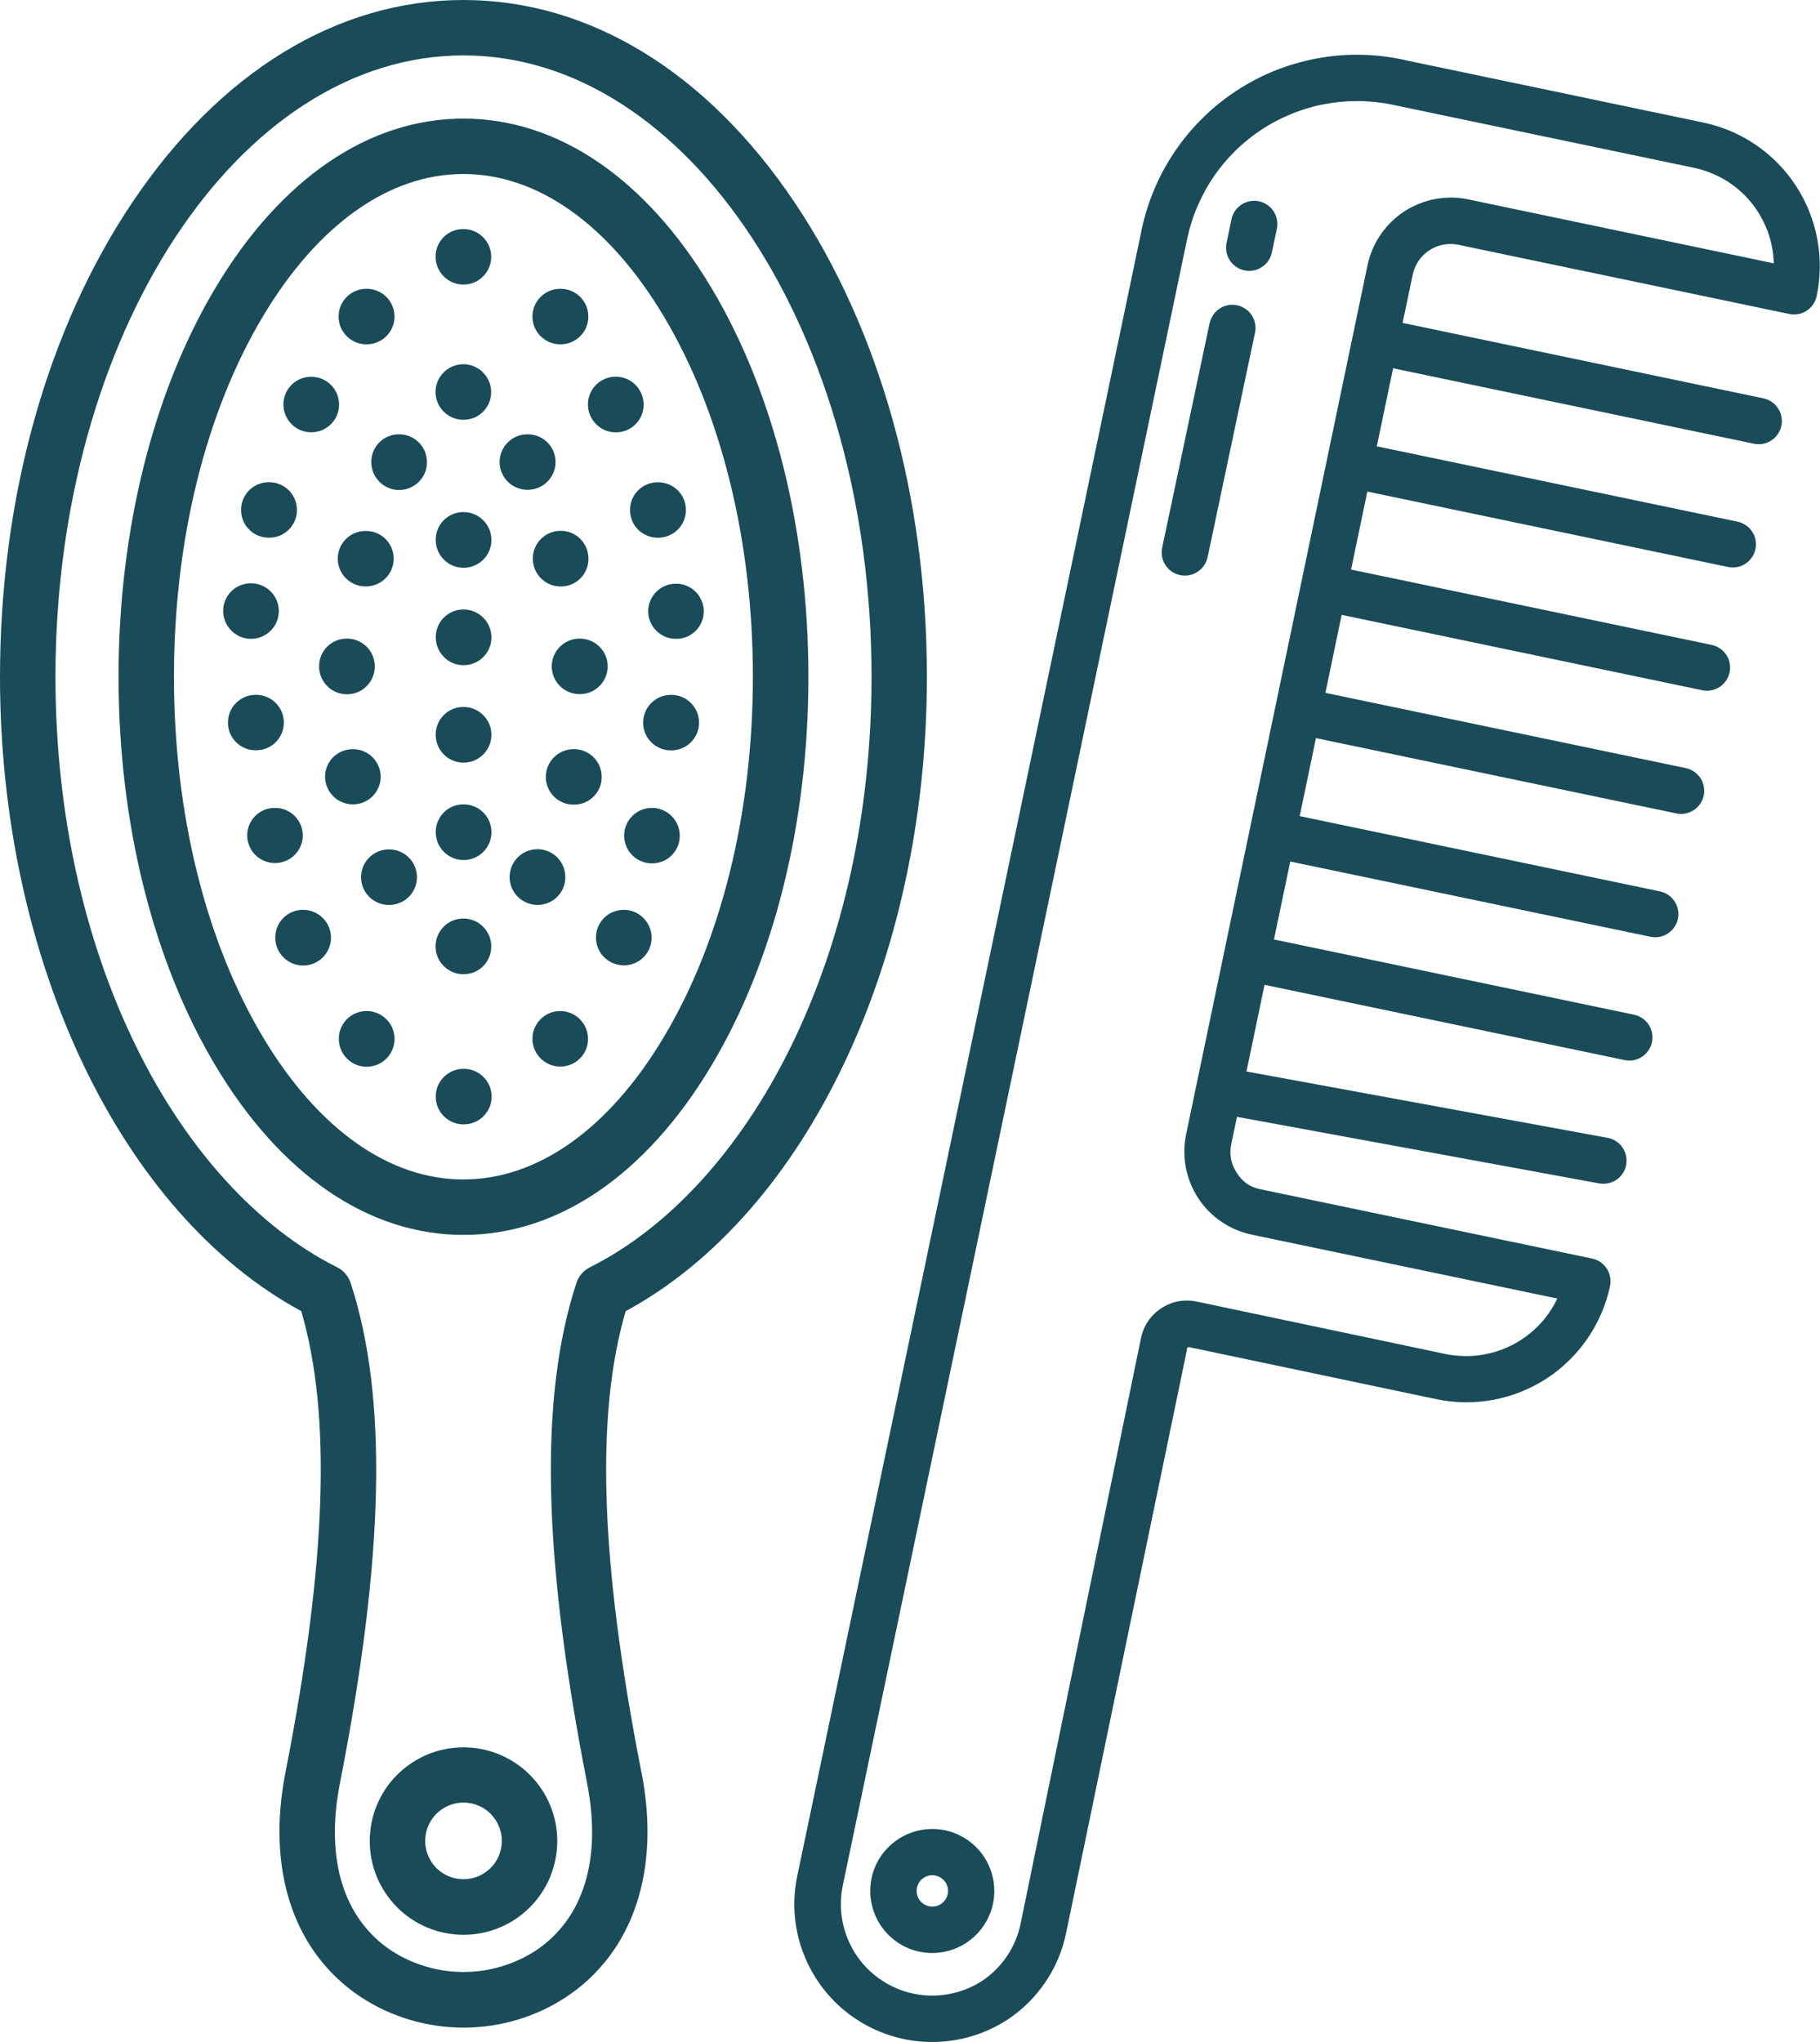
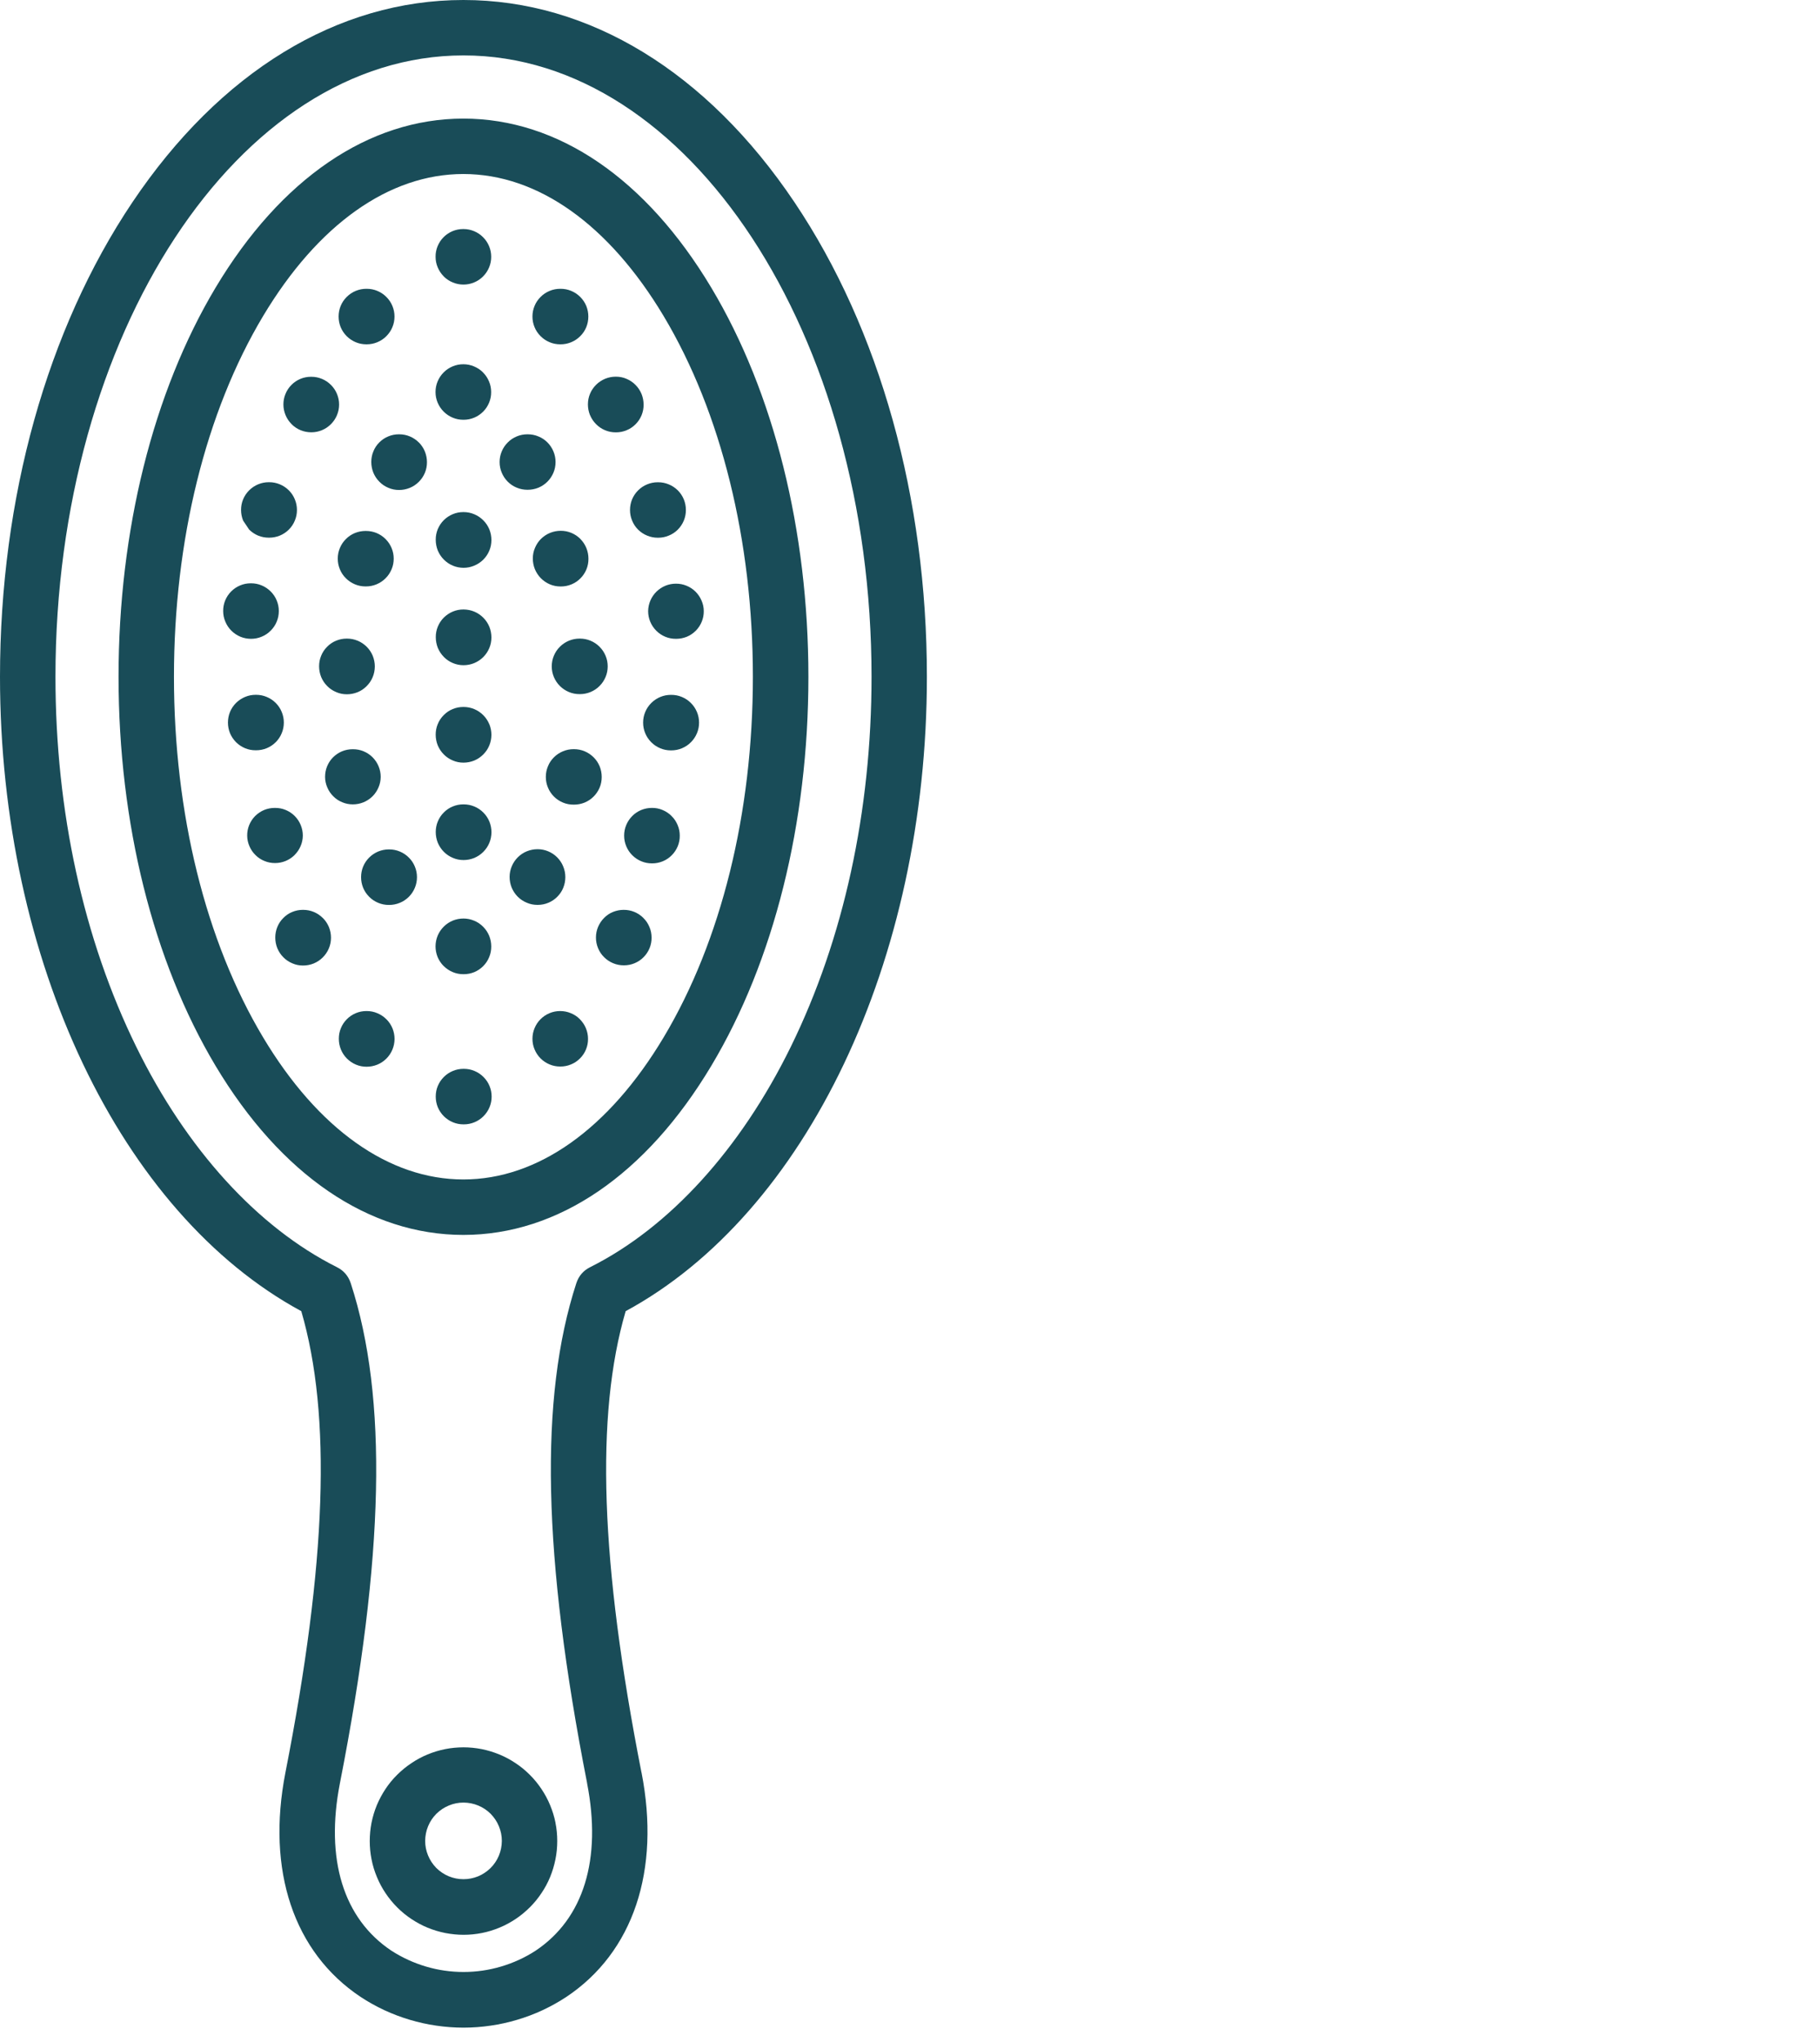
<svg xmlns="http://www.w3.org/2000/svg" id="Layer_2" data-name="Layer 2" viewBox="0 0 344.21 386.2">
  <defs>
    <style>
      .cls-1 {
        fill: #194c58;
        stroke-width: 0px;
      }
    </style>
  </defs>
  <g id="Layer_3" data-name="Layer 3">
-     <path id="comb" class="cls-1" d="M164.84,355.21c-.16.76-.25,1.52-.25,2.29-.01.77.05,1.53.2,2.29.14.75.35,1.49.64,2.21.28.72.64,1.39,1.06,2.04s.9,1.25,1.44,1.8c.54.55,1.12,1.04,1.76,1.48.63.43,1.3.81,2.01,1.11.71.31,1.44.54,2.19.69.75.16,1.52.25,2.28.25.78.01,1.54-.06,2.3-.2.75-.14,1.49-.35,2.21-.64s1.4-.64,2.04-1.06,1.24-.9,1.79-1.44c.56-.54,1.05-1.12,1.48-1.76.44-.63.81-1.3,1.11-2.01.31-.71.54-1.44.7-2.2s.24-1.52.25-2.28c0-.77-.06-1.53-.2-2.29-.15-.76-.35-1.49-.64-2.21-.29-.72-.64-1.4-1.06-2.04s-.9-1.24-1.44-1.79-1.13-1.04-1.76-1.48c-.64-.44-1.31-.8-2.01-1.11-.71-.3-1.44-.53-2.2-.7-.76-.15-1.52-.24-2.29-.25-.76,0-1.53.06-2.29.2-.76.15-1.49.36-2.21.65-.72.28-1.39.64-2.04,1.06s-1.25.9-1.8,1.44c-.55.54-1.05,1.12-1.48,1.76-.44.63-.81,1.3-1.11,2.02-.3.7-.54,1.44-.69,2.19ZM179.23,358.24c-.08.38-.23.73-.45,1.06-.23.33-.5.59-.83.81s-.69.37-1.08.43c-.38.07-.77.07-1.16-.01s-.73-.23-1.06-.45c-.32-.22-.59-.5-.81-.83s-.36-.68-.43-1.07c-.07-.39-.07-.78.01-1.16.09-.38.24-.74.46-1.07s.5-.6.83-.81.69-.35,1.08-.43c.38-.07.77-.07,1.15.02.39.08.74.23,1.07.46.32.22.59.49.81.82s.36.69.43,1.08.07.77-.01,1.16ZM228.76,61.15l-8.95,42.38c-.13.57-.14,1.14-.04,1.72s.31,1.11.63,1.6c.31.49.71.9,1.19,1.24.49.33,1.01.56,1.59.68s1.15.12,1.73.02c.57-.11,1.11-.33,1.59-.65.49-.32.9-.73,1.23-1.21.33-.49.55-1.02.67-1.6l8.95-42.37c.13-.57.14-1.14.03-1.72-.1-.57-.32-1.11-.63-1.59-.31-.49-.71-.9-1.2-1.23-.48-.33-1-.56-1.58-.68-.57-.11-1.14-.13-1.72-.02s-1.1.32-1.59.65-.9.72-1.22,1.21c-.33.49-.55,1.01-.67,1.58ZM232.92,41.43l-.94,4.48c-.13.57-.13,1.15-.03,1.72.11.58.32,1.11.63,1.6.32.49.72.9,1.2,1.23.49.33,1.01.55,1.58.67.57.13,1.14.13,1.72.02.58-.11,1.11-.32,1.59-.65.49-.32.9-.72,1.22-1.2.33-.49.55-1.01.66-1.59l.95-4.48c.11-.57.11-1.13,0-1.7s-.33-1.09-.64-1.58-.72-.88-1.19-1.21-1-.55-1.57-.67-1.13-.12-1.7-.02-1.09.31-1.58.63-.89.71-1.23,1.18c-.33.48-.55,1-.68,1.56ZM265.11,11.22c-1.33-.27-2.67-.48-4.03-.63-1.35-.14-2.7-.22-4.06-.24s-2.72.05-4.07.16c-1.35.12-2.7.32-4.03.57s-2.66.57-3.96.95c-1.3.38-2.58.82-3.85,1.33-1.26.51-2.49,1.08-3.7,1.71-1.21.63-2.38,1.31-3.52,2.06-1.14.74-2.23,1.54-3.3,2.39-1.06.85-2.07,1.75-3.04,2.71-.98.95-1.89,1.94-2.77,2.99-.88,1.04-1.7,2.12-2.46,3.24-.77,1.12-1.48,2.28-2.14,3.46-.65,1.2-1.25,2.42-1.78,3.66s-1.01,2.52-1.42,3.82c-.41,1.29-.76,2.6-1.04,3.94l-65.17,311.52c-.52,2.52-.67,5.05-.44,7.61.23,2.56.82,5.03,1.79,7.41.96,2.39,2.24,4.57,3.85,6.58,1.6,2,3.47,3.73,5.59,5.18,2.12,1.45,4.4,2.57,6.85,3.34,2.45.78,4.95,1.19,7.53,1.22,2.57.03,5.09-.3,7.56-1.01,2.47-.71,4.78-1.76,6.94-3.15h.02c2.89-1.91,5.3-4.29,7.24-7.14,1.94-2.86,3.25-5.98,3.94-9.36l22.88-110.45s-.33.07.28-.33h0s.07.02.11.03l46.76,9.84c1.78.37,3.57.57,5.4.59,1.82.01,3.62-.15,5.41-.48,1.78-.34,3.52-.84,5.2-1.52,1.69-.68,3.3-1.51,4.82-2.5,1.53-.99,2.93-2.13,4.23-3.4,1.31-1.27,2.47-2.65,3.5-4.15,1.03-1.5,1.9-3.09,2.62-4.75.72-1.67,1.27-3.39,1.65-5.17.11-.57.13-1.14.02-1.72-.11-.57-.32-1.11-.64-1.6s-.72-.9-1.2-1.23c-.49-.33-1.01-.55-1.58-.67l-62.6-13.08c-1.99-.37-3.53-1.41-4.6-3.14-1.1-1.67-1.44-3.49-1.03-5.45v-.04s1.08-5.09,1.08-5.09l68.5,12.59c.57.1,1.14.09,1.71-.03.57-.12,1.09-.34,1.57-.67s.88-.74,1.2-1.23c.31-.48.53-1.02.63-1.59.1-.57.09-1.14-.03-1.71-.12-.57-.35-1.09-.68-1.57s-.74-.88-1.22-1.19c-.49-.32-1.02-.53-1.59-.63l-68.3-12.55,3.42-16.39,68.08,14.23c.57.11,1.14.13,1.72.02.57-.11,1.09-.32,1.58-.64s.9-.72,1.22-1.2c.33-.48.55-1.01.67-1.57s.12-1.14.02-1.71c-.11-.57-.32-1.1-.64-1.59s-.72-.89-1.2-1.22-1.01-.55-1.57-.67l-68.1-14.23,3.08-14.74,68.12,14.23c.57.11,1.14.13,1.72.02.57-.11,1.09-.32,1.58-.64s.9-.72,1.22-1.2c.33-.48.56-1,.67-1.57.13-.57.13-1.14.02-1.71-.11-.57-.32-1.1-.64-1.59s-.71-.89-1.2-1.22c-.48-.33-1.01-.55-1.57-.67l-68.13-14.24,3.07-14.75,68.15,14.24c.57.13,1.14.13,1.71.02.57-.11,1.1-.32,1.59-.64s.89-.71,1.22-1.2c.33-.48.55-1,.67-1.57s.12-1.13.01-1.7c-.1-.57-.31-1.1-.63-1.59-.32-.48-.72-.89-1.2-1.22-.48-.32-1-.55-1.58-.67l-68.15-14.23,3.07-14.75,68.18,14.25c.58.12,1.14.13,1.71.02.58-.11,1.11-.32,1.59-.63s.9-.72,1.22-1.2c.33-.48.55-1.01.67-1.57s.13-1.14.02-1.72c-.1-.57-.31-1.1-.64-1.58-.32-.49-.72-.9-1.2-1.22-.48-.33-1.01-.55-1.58-.67l-68.19-14.25,3.08-14.75,68.21,14.26c.58.12,1.14.13,1.72.02.57-.11,1.09-.32,1.58-.64s.9-.72,1.22-1.2c.33-.48.56-1,.67-1.57.12-.56.12-1.14.02-1.71-.11-.57-.32-1.1-.64-1.58s-.72-.9-1.2-1.22-1-.55-1.57-.67l-68.22-14.25,3.08-14.76,68.24,14.27c.56.12,1.14.12,1.71.02.57-.11,1.1-.32,1.59-.64s.89-.72,1.22-1.2c.33-.48.55-1.01.67-1.57.13-.57.13-1.14.02-1.71s-.31-1.1-.64-1.58c-.32-.49-.71-.89-1.19-1.23-.48-.32-1-.55-1.57-.67l-68.25-14.27,1.91-9.12c.2-.95.57-1.81,1.11-2.62.55-.8,1.22-1.46,2.03-1.99s1.69-.89,2.64-1.07,1.9-.17,2.84.02l62.59,13.09c.57.13,1.14.13,1.71.02.57-.1,1.1-.31,1.59-.63s.9-.72,1.22-1.2.55-1.01.67-1.57c.38-1.78.57-3.59.59-5.4.02-1.82-.14-3.63-.48-5.42-.34-1.8-.84-3.53-1.52-5.22-.68-1.69-1.52-3.29-2.51-4.82s-2.13-2.93-3.4-4.24c-1.28-1.3-2.66-2.46-4.17-3.49s-3.09-1.9-4.77-2.61c-1.68-.71-3.41-1.26-5.19-1.63l-57.07-11.94ZM335.45,49.8l-57.81-12.1c-1.03-.21-2.07-.33-3.12-.33s-2.1.09-3.13.28-2.04.5-3.02.89-1.91.88-2.79,1.45-1.7,1.24-2.45,1.97-1.42,1.54-2.02,2.41c-.6.87-1.1,1.79-1.52,2.76-.41.96-.73,1.97-.95,3l-34.3,164.34v.03c-.22,1.03-.34,2.07-.35,3.13-.01,1.05.08,2.09.27,3.13.2,1.03.49,2.04.88,3.02.39.98.88,1.91,1.45,2.79.57.88,1.23,1.7,1.97,2.46.73.75,1.54,1.42,2.41,2.02.87.6,1.79,1.1,2.76,1.51.97.42,1.97.73,3.01.95l57.78,12.08c-.45.96-.98,1.88-1.59,2.74-.6.87-1.27,1.68-2.02,2.44s-1.55,1.45-2.41,2.07-1.76,1.17-2.71,1.64c-.96.47-1.94.87-2.95,1.17-1.02.31-2.05.53-3.11.67-1.04.14-2.1.18-3.16.14-1.06-.04-2.11-.16-3.15-.37l-46.88-9.88c-2.47-.55-4.76-.15-6.9,1.21h-.01c-2.1,1.42-3.4,3.37-3.88,5.85l-22.7,110.42c-.45,2.25-1.3,4.33-2.58,6.23-1.28,1.91-2.87,3.49-4.78,4.76h-.01c-1.44.93-2.96,1.61-4.61,2.08-1.64.47-3.3.69-5,.67s-3.36-.3-4.98-.81c-1.62-.52-3.13-1.26-4.54-2.22s-2.64-2.1-3.71-3.43c-1.06-1.32-1.91-2.77-2.55-4.36-.63-1.57-1.03-3.21-1.19-4.9-.15-1.69-.05-3.38.28-5.04L224.53,45.15c.23-1.05.5-2.09.82-3.1.32-1.03.69-2.03,1.12-3.02s.89-1.95,1.4-2.89c.51-.94,1.08-1.86,1.68-2.74s1.26-1.74,1.94-2.56c.69-.82,1.42-1.61,2.18-2.36s1.57-1.46,2.41-2.13c.83-.68,1.7-1.3,2.6-1.89s1.82-1.13,2.78-1.62c.95-.5,1.92-.94,2.92-1.35s2-.75,3.04-1.05c1.03-.31,2.07-.56,3.13-.75s2.12-.35,3.18-.44c1.07-.1,2.14-.14,3.22-.13,1.07,0,2.14.07,3.2.18,1.07.12,2.12.28,3.17.5l57.07,11.94c1.03.22,2.05.52,3.03.91.99.38,1.94.85,2.85,1.39.91.54,1.76,1.17,2.57,1.85.81.69,1.55,1.44,2.23,2.26.68.81,1.28,1.68,1.81,2.59.54.91.99,1.87,1.37,2.86s.67,2.01.87,3.05c.21,1.04.32,2.09.35,3.15Z" />
-     <path id="brush" class="cls-1" d="M120.68,92.75c.49-.49,1.06-.88,1.71-1.14.64-.27,1.31-.4,2.01-.4h.08c.69,0,1.36.13,2,.4.64.26,1.21.64,1.71,1.13.49.49.87,1.06,1.14,1.71.26.64.39,1.31.39,2.01s-.13,1.36-.39,2c-.27.64-.64,1.21-1.14,1.71-.49.49-1.06.87-1.71,1.13-.64.27-1.31.4-2,.4h-.08c-.7,0-1.36-.13-2.01-.4-.64-.26-1.21-.64-1.71-1.13-.49-.49-.87-1.06-1.13-1.71-.27-.64-.4-1.31-.4-2s.13-1.36.39-2.01c.27-.64.65-1.21,1.14-1.7ZM102.24,63.58c.49.49,1.05.87,1.7,1.14.64.27,1.31.4,2.01.4h.08c.69,0,1.36-.13,2.01-.4.64-.27,1.2-.64,1.7-1.14s.87-1.05,1.14-1.7c.26-.64.39-1.31.39-2.01s-.13-1.36-.39-2.01c-.27-.64-.64-1.2-1.14-1.7s-1.06-.87-1.7-1.14c-.64-.27-1.31-.4-2.01-.4h-.08c-.69,0-1.36.13-2.01.4-.64.27-1.21.64-1.7,1.14-.49.49-.88,1.05-1.14,1.7-.27.64-.4,1.31-.4,2.01s.13,1.36.4,2.01c.26.64.64,1.2,1.14,1.7ZM111.59,78.51c.27.64.64,1.21,1.14,1.71.49.49,1.05.88,1.7,1.15s1.31.4,2.02.4h.06c.69,0,1.36-.13,2-.4.64-.26,1.2-.64,1.7-1.14.49-.49.86-1.05,1.13-1.7.26-.64.39-1.31.38-2,0-.7-.13-1.37-.39-2.02-.27-.64-.64-1.21-1.14-1.71-.49-.5-1.05-.88-1.7-1.15-.64-.28-1.31-.41-2.02-.41s-1.36.13-2.01.39c-.64.27-1.22.64-1.72,1.14s-.88,1.05-1.15,1.7c-.27.64-.4,1.31-.4,2.02,0,.69.13,1.36.39,2.02ZM96.03,91.1c.49.49,1.05.87,1.7,1.13.64.27,1.31.4,2,.4h.08c.7,0,1.37-.13,2.01-.39.64-.27,1.21-.64,1.71-1.14.49-.49.87-1.06,1.14-1.7.27-.64.4-1.31.4-2.01s-.13-1.36-.4-2.01c-.27-.64-.64-1.21-1.14-1.71-.49-.49-1.06-.87-1.71-1.13-.64-.27-1.31-.4-2.01-.4h-.08c-.69,0-1.36.13-2,.4-.64.27-1.21.64-1.7,1.14-.49.49-.87,1.05-1.14,1.7-.27.64-.4,1.31-.4,2.01s.13,1.36.4,2c.27.64.64,1.21,1.14,1.71ZM125.85,110.78c-.64.26-1.2.64-1.7,1.12-.49.49-.88,1.05-1.15,1.69-.27.64-.41,1.3-.42,1.99,0,.69.13,1.36.4,2.01.27.64.64,1.2,1.14,1.7.49.49,1.05.87,1.7,1.14.64.27,1.31.39,2.01.39h.06c.69,0,1.36-.13,2.01-.39.64-.27,1.2-.65,1.69-1.14.49-.49.86-1.06,1.13-1.71.26-.64.39-1.31.38-2,0-.69-.14-1.36-.42-1.99-.27-.64-.65-1.2-1.14-1.69-.49-.49-1.06-.86-1.7-1.12-.64-.27-1.31-.39-2-.39s-1.36.13-2,.39ZM91.4,98.41c-.49-.5-1.05-.88-1.7-1.15-.64-.27-1.31-.41-2.02-.41h-.06c-.69,0-1.36.13-2,.4-.64.27-1.2.64-1.7,1.14-.49.49-.86,1.06-1.13,1.7-.26.64-.39,1.31-.38,2.01,0,.69.13,1.36.39,2.02.27.64.64,1.21,1.14,1.71.49.49,1.05.88,1.7,1.15.64.27,1.31.4,2.02.41.69,0,1.36-.13,2.01-.4.64-.26,1.22-.64,1.72-1.13.49-.49.88-1.06,1.15-1.71.27-.64.4-1.31.4-2.01,0-.7-.13-1.37-.39-2.02-.27-.64-.64-1.21-1.14-1.71ZM83.94,124.25c.49.49,1.05.88,1.7,1.15.64.27,1.31.41,2.02.41s1.36-.13,2.01-.39c.64-.27,1.22-.64,1.72-1.14.49-.49.88-1.06,1.15-1.71.27-.64.4-1.31.4-2.01,0-.69-.13-1.37-.39-2.02-.27-.64-.64-1.21-1.14-1.71-.49-.49-1.05-.88-1.7-1.15-.64-.27-1.31-.4-2.02-.41h-.06c-.69,0-1.36.13-2,.4-.64.27-1.2.65-1.7,1.14-.49.49-.86,1.06-1.13,1.71-.26.64-.39,1.31-.38,2,0,.69.13,1.37.39,2.02.27.64.64,1.21,1.14,1.71ZM89.7,152.53c-.64-.27-1.31-.4-2.01-.4h-.07c-.69,0-1.36.13-2,.4-.64.26-1.2.64-1.69,1.14-.49.49-.87,1.05-1.13,1.7-.27.64-.39,1.31-.39,2s.13,1.37.39,2.02c.27.64.64,1.21,1.14,1.71.49.5,1.06.88,1.71,1.15.64.28,1.31.41,2.01.41s1.37-.13,2.02-.39c.64-.27,1.21-.64,1.71-1.14.49-.49.88-1.05,1.15-1.7.27-.64.4-1.31.41-2.02,0-.69-.13-1.36-.39-2.02-.27-.64-.64-1.21-1.14-1.71s-1.06-.88-1.71-1.15ZM92.54,136.97c-.27-.64-.64-1.21-1.14-1.71-.49-.49-1.06-.88-1.71-1.15s-1.31-.4-2.01-.4h-.07c-.69,0-1.36.13-2,.4-.64.26-1.2.64-1.69,1.14-.49.49-.87,1.05-1.13,1.7-.27.64-.39,1.31-.39,2s.13,1.37.39,2.02c.27.64.64,1.21,1.14,1.71.49.5,1.06.88,1.71,1.15.64.28,1.31.41,2.01.41s1.37-.13,2.02-.39c.64-.27,1.21-.64,1.71-1.14s.88-1.05,1.15-1.7c.27-.64.4-1.31.41-2.02,0-.69-.13-1.36-.39-2.02ZM109.6,120.78c-.69,0-1.36.13-2.01.4-.64.27-1.2.64-1.7,1.14s-.87,1.05-1.14,1.7c-.27.64-.4,1.31-.4,2.01s.13,1.36.4,2.01c.27.64.64,1.2,1.14,1.7.49.49,1.06.87,1.7,1.14.64.27,1.31.4,2.01.4h.08c.69,0,1.36-.13,2.01-.4.64-.27,1.21-.64,1.7-1.14.49-.49.87-1.05,1.14-1.7.27-.64.4-1.31.4-2.01s-.13-1.36-.4-2.01c-.27-.64-.64-1.2-1.14-1.7-.49-.49-1.05-.87-1.7-1.14-.64-.27-1.31-.4-2.01-.4h-.08ZM91.34,70.42c-.49-.49-1.06-.86-1.71-1.13-.64-.27-1.31-.4-2.01-.4s-1.36.13-2.01.4c-.64.27-1.21.64-1.7,1.14-.49.49-.87,1.05-1.14,1.7-.27.64-.4,1.31-.4,2.01s.13,1.36.4,2.01c.27.64.64,1.2,1.14,1.7.49.49,1.05.87,1.7,1.14.64.27,1.31.4,2.01.4h.06c.69,0,1.36-.13,2.01-.4.64-.27,1.2-.65,1.69-1.14.49-.49.86-1.06,1.13-1.71.26-.64.39-1.31.38-2,0-.69-.13-1.36-.41-2.01-.27-.64-.64-1.21-1.15-1.71ZM109.78,101.94c-.49-.49-1.06-.88-1.71-1.15-.64-.27-1.31-.4-2.01-.4-.7,0-1.37.13-2.02.39-.64.26-1.21.64-1.72,1.13-.49.49-.87,1.06-1.14,1.71-.28.64-.41,1.31-.41,2.01s.13,1.37.39,2.02c.27.64.64,1.21,1.14,1.72.49.49,1.05.87,1.7,1.15.64.27,1.31.4,2.02.4h.06c.69,0,1.36-.13,2.01-.4.64-.27,1.2-.64,1.69-1.14.49-.49.86-1.05,1.13-1.7.26-.64.39-1.31.38-2.01,0-.69-.13-1.36-.39-2.01-.26-.64-.64-1.22-1.13-1.72ZM101.71,171.14c.69,0,1.36-.13,2-.4.64-.27,1.2-.64,1.69-1.14.49-.49.87-1.05,1.13-1.7.26-.64.39-1.31.39-2.01s-.13-1.36-.4-2.01c-.26-.65-.64-1.22-1.13-1.72-.49-.49-1.06-.88-1.71-1.15s-1.31-.4-2.01-.4c-.7,0-1.37.13-2.02.39-.64.26-1.21.64-1.71,1.13-.49.49-.88,1.06-1.15,1.71-.27.64-.41,1.31-.41,2.01s.13,1.37.39,2.02c.27.64.64,1.21,1.14,1.72.49.49,1.06.87,1.71,1.14.64.28,1.31.41,2.01.41h.07ZM109.66,192.75c-.49-.49-1.06-.87-1.71-1.13-.64-.27-1.31-.4-2.01-.4s-1.36.13-2.01.4c-.64.27-1.2.64-1.7,1.14-.49.49-.86,1.05-1.13,1.7-.27.64-.4,1.31-.4,2.01s.13,1.36.4,2c.27.64.64,1.21,1.13,1.7.49.49,1.06.87,1.7,1.14.64.27,1.31.4,2.01.4h.06c.69,0,1.36-.13,2-.4.64-.26,1.2-.64,1.7-1.14s.86-1.05,1.13-1.7c.26-.64.39-1.31.38-2,0-.7-.14-1.37-.41-2.02-.27-.64-.65-1.2-1.15-1.7ZM113.8,146.94c0-.69-.13-1.36-.39-2.01-.27-.64-.64-1.21-1.14-1.7-.49-.49-1.06-.87-1.7-1.14-.64-.27-1.31-.4-2.01-.4h-.08c-.7,0-1.36.13-2.01.4-.64.27-1.21.64-1.71,1.14s-.87,1.05-1.13,1.7c-.27.64-.4,1.31-.4,2.01s.13,1.36.4,2.01c.26.64.64,1.2,1.13,1.7.49.49,1.06.87,1.71,1.14.64.27,1.31.39,2.01.39h.08c.69,0,1.36-.13,2.01-.39.64-.27,1.2-.64,1.7-1.14.49-.49.87-1.06,1.14-1.7.27-.64.39-1.31.39-2.01ZM130.67,132.96c-.49-.49-1.05-.87-1.7-1.14-.64-.27-1.31-.4-2.01-.4h-.08c-.69,0-1.36.13-2.01.4-.64.27-1.2.64-1.7,1.14-.49.49-.87,1.05-1.14,1.7-.27.64-.4,1.31-.4,2.01s.13,1.36.4,2.01c.27.64.64,1.2,1.14,1.7.49.49,1.05.87,1.7,1.14.64.27,1.31.4,2.01.4h.08c.69,0,1.36-.13,2.01-.4.64-.27,1.21-.64,1.7-1.14.49-.49.87-1.05,1.14-1.7.27-.64.4-1.31.4-2.01s-.13-1.36-.4-2.01c-.27-.64-.64-1.2-1.14-1.7ZM127.01,154.33c-.49-.49-1.06-.87-1.71-1.14-.64-.27-1.31-.4-2.01-.39-.69,0-1.36.13-2.01.39-.64.27-1.21.64-1.7,1.14-.49.49-.87,1.06-1.14,1.7-.27.64-.4,1.31-.4,2.01s.13,1.36.4,2.01c.27.64.64,1.21,1.14,1.7.49.49,1.05.87,1.7,1.14.64.27,1.31.4,2.01.4h.06c.69,0,1.36-.13,2.01-.4.64-.27,1.2-.64,1.69-1.14.49-.49.86-1.06,1.13-1.7.26-.64.39-1.31.38-2.01,0-.69-.13-1.36-.41-2.01-.27-.64-.64-1.21-1.15-1.7ZM121.68,173.61c-.49-.49-1.06-.87-1.71-1.14s-1.31-.39-2.01-.39-1.36.13-2.01.39-1.21.64-1.7,1.14c-.49.49-.87,1.06-1.14,1.7-.27.64-.4,1.31-.4,2.01s.13,1.36.4,2.01.64,1.21,1.14,1.7c.49.49,1.05.87,1.7,1.14s1.31.4,2.01.4h.06c.69,0,1.36-.13,2.01-.4.64-.27,1.2-.64,1.69-1.14.49-.49.86-1.06,1.13-1.7.26-.64.39-1.31.38-2.01,0-.69-.13-1.36-.41-2.01-.27-.64-.64-1.21-1.15-1.7ZM87.73,212.65c.69,0,1.36-.13,2.01-.4.64-.27,1.21-.64,1.7-1.14.49-.49.88-1.06,1.14-1.7.27-.64.4-1.31.4-2.01s-.13-1.36-.4-2.01c-.26-.64-.64-1.2-1.14-1.7-.49-.49-1.05-.87-1.7-1.14-.64-.27-1.31-.4-2.01-.4h-.08c-.69,0-1.36.13-2.01.4-.64.27-1.2.64-1.7,1.14-.49.49-.87,1.05-1.14,1.7-.27.64-.39,1.31-.39,2.01s.13,1.36.39,2.01c.27.64.64,1.2,1.14,1.7s1.06.87,1.7,1.14c.64.27,1.31.4,2.01.4h.08ZM77.32,162.19c-.49-.49-1.05-.87-1.7-1.14s-1.31-.4-2.01-.4h-.09c-.69,0-1.36.14-2,.4-.64.27-1.2.65-1.7,1.14-.49.49-.87,1.06-1.14,1.7-.26.64-.39,1.31-.39,2.01s.13,1.36.39,2.01c.27.64.64,1.2,1.14,1.7.49.49,1.05.87,1.7,1.14.64.27,1.31.4,2,.4h.09c.69,0,1.36-.13,2.01-.4.64-.26,1.2-.64,1.7-1.13.49-.49.87-1.06,1.14-1.71s.4-1.31.4-2.01-.13-1.36-.4-2.01-.64-1.21-1.14-1.7ZM79.22,83.69c-.49-.49-1.06-.88-1.71-1.15-.64-.27-1.31-.4-2.01-.4h-.07c-.69,0-1.36.13-2,.4-.64.26-1.2.64-1.7,1.14s-.86,1.05-1.12,1.7c-.27.64-.39,1.31-.39,2s.13,1.37.39,2.02c.27.64.64,1.21,1.14,1.71.49.5,1.05.88,1.7,1.15.64.28,1.31.41,2.02.41s1.36-.13,2.01-.39c.65-.27,1.22-.64,1.72-1.14.49-.49.88-1.05,1.15-1.7.27-.64.4-1.31.4-2.02,0-.69-.13-1.36-.39-2.01-.26-.65-.64-1.22-1.13-1.72ZM83.93,52.29c.49.49,1.06.87,1.71,1.13.64.27,1.31.4,2.01.4s1.36-.13,2.01-.4,1.21-.64,1.7-1.14c.49-.49.87-1.05,1.14-1.7s.4-1.31.4-2.01-.13-1.36-.4-2.01c-.27-.64-.64-1.2-1.14-1.7-.49-.49-1.05-.87-1.7-1.14s-1.31-.4-2.01-.4h-.06c-.69,0-1.36.13-2.01.4-.64.27-1.2.65-1.69,1.14-.49.49-.86,1.06-1.13,1.71-.26.64-.39,1.31-.38,2,0,.69.13,1.36.41,2.01.27.64.64,1.21,1.15,1.71ZM73.08,192.78c-.49-.5-1.06-.88-1.71-1.15-.64-.28-1.31-.41-2.01-.41h-.07c-.69,0-1.36.13-2,.4-.64.27-1.2.64-1.69,1.14-.49.49-.87,1.06-1.13,1.7-.27.64-.39,1.31-.39,2.01s.13,1.36.39,2.01c.27.65.64,1.22,1.14,1.72.49.49,1.06.88,1.71,1.15.64.27,1.31.4,2.01.4.69,0,1.37-.13,2.02-.39.64-.26,1.21-.64,1.71-1.13.49-.49.88-1.06,1.15-1.71.27-.64.4-1.31.41-2.01,0-.7-.13-1.37-.39-2.02-.27-.64-.64-1.21-1.14-1.71ZM66.74,152.13c.69,0,1.36-.13,2-.39.64-.26,1.2-.64,1.7-1.12.49-.49.87-1.05,1.14-1.69.28-.64.41-1.3.42-1.99,0-.69-.13-1.36-.4-2.01-.26-.64-.64-1.2-1.13-1.7-.49-.49-1.06-.87-1.71-1.14-.64-.27-1.31-.39-2.01-.39h-.06c-.69,0-1.36.13-2,.39-.64.27-1.2.65-1.7,1.14-.49.49-.86,1.06-1.13,1.71-.26.64-.38,1.31-.38,2,0,.69.15,1.36.42,1.99.27.64.65,1.2,1.15,1.69.49.49,1.05.86,1.7,1.12.64.27,1.31.39,2,.39ZM83.91,182.7c.49.49,1.06.88,1.71,1.15.64.27,1.31.4,2.01.4h.07c.69,0,1.36-.13,2-.39.64-.27,1.2-.65,1.69-1.14.49-.49.87-1.06,1.13-1.71.27-.64.39-1.31.39-2s-.13-1.37-.39-2.02c-.27-.64-.64-1.21-1.14-1.71-.49-.5-1.06-.88-1.71-1.15-.64-.27-1.31-.41-2.01-.41s-1.37.13-2.02.39c-.64.27-1.21.64-1.71,1.14-.49.49-.88,1.05-1.15,1.7-.27.64-.4,1.32-.41,2.02,0,.69.13,1.37.39,2.02.27.64.64,1.21,1.14,1.71ZM121.33,335.24c3.62,18.53-1.56,33.99-14.21,42.43-1.44.95-2.94,1.78-4.49,2.51-1.56.73-3.16,1.33-4.81,1.82-1.65.49-3.32.87-5.03,1.11-1.7.25-3.41.38-5.13.38s-3.44-.13-5.14-.38c-1.7-.24-3.38-.62-5.03-1.11-1.65-.49-3.25-1.1-4.81-1.82-1.56-.73-3.05-1.56-4.49-2.51-12.65-8.43-17.83-23.9-14.21-42.43,7.79-39.71,8.75-67.54,3-87.26C22.81,229.48,0,181.66,0,128,0,94.18,8.89,62.32,25.03,38.27,41.6,13.6,63.84,0,87.64,0s46.07,13.6,62.63,38.27c16.14,24.04,25.03,55.91,25.03,89.73,0,53.66-22.81,101.48-56.97,119.98-5.76,19.71-4.8,47.55,2.99,87.26ZM111.04,337.26c-8.42-42.91-9.07-72.95-2.05-94.54.45-1.39,1.33-2.42,2.64-3.07,14.96-7.5,28.42-22.29,37.92-41.65,10-20.38,15.28-44.59,15.28-70,0-64.8-34.62-117.52-77.17-117.52S10.49,63.2,10.49,128c0,25.41,5.29,49.62,15.29,70,9.49,19.36,22.96,34.15,37.92,41.65,1.31.65,2.18,1.67,2.64,3.06,7.02,21.59,6.37,51.63-2.05,94.54-2.81,14.37.64,25.62,9.73,31.68,2.03,1.31,4.21,2.31,6.53,3,2.32.69,4.69,1.03,7.11,1.03s4.79-.34,7.11-1.03c2.33-.69,4.5-1.68,6.53-3,9.09-6.06,12.54-17.31,9.73-31.68ZM105.05,344.73c.23,1.14.34,2.29.34,3.46s-.11,2.32-.34,3.46c-.23,1.15-.56,2.25-1,3.33-.44,1.07-.99,2.1-1.64,3.06-.64.97-1.38,1.87-2.2,2.69-.83.82-1.72,1.56-2.69,2.21-.97.64-1.99,1.2-3.07,1.64-1.07.44-2.18.79-3.32,1.01-1.15.23-2.3.34-3.46.34s-2.32-.12-3.46-.34c-1.14-.23-2.25-.56-3.32-1-1.08-.44-2.1-1-3.07-1.64-.97-.64-1.87-1.38-2.69-2.2s-1.56-1.72-2.21-2.69c-.65-.97-1.2-1.99-1.64-3.07-.45-1.07-.79-2.18-1.01-3.32-.23-1.15-.34-2.3-.34-3.46s.11-2.32.33-3.46c.23-1.14.56-2.25,1-3.32.45-1.08,1-2.1,1.64-3.07.64-.97,1.38-1.87,2.21-2.69s1.72-1.56,2.69-2.2c.96-.65,1.98-1.2,3.06-1.65,1.08-.44,2.18-.78,3.33-1.01,1.14-.23,2.29-.33,3.46-.34,1.16,0,2.32.12,3.46.34,1.14.23,2.25.57,3.32,1.01,1.08.44,2.1.99,3.07,1.64.97.64,1.87,1.38,2.69,2.2.83.82,1.56,1.72,2.21,2.69.65.97,1.2,1.99,1.64,3.06.45,1.08.79,2.18,1.02,3.33ZM94.91,348.18c0-.96-.18-1.88-.55-2.77-.37-.9-.89-1.67-1.56-2.36-.68-.68-1.46-1.2-2.35-1.57-.89-.37-1.82-.55-2.78-.56-.96,0-1.88.18-2.77.55-.9.37-1.67.89-2.36,1.56-.68.68-1.2,1.46-1.57,2.35s-.55,1.82-.56,2.78c0,.96.18,1.88.55,2.77.37.9.89,1.67,1.56,2.36.69.68,1.46,1.2,2.35,1.57.89.37,1.82.55,2.78.55.96,0,1.88-.18,2.77-.54.89-.37,1.67-.9,2.36-1.57.68-.68,1.2-1.46,1.57-2.34.37-.89.55-1.82.56-2.78ZM87.64,233.56c-17.9,0-34.54-11.36-46.88-31.99-11.82-19.79-18.34-45.91-18.34-73.56s6.52-53.8,18.34-73.59c12.34-20.63,28.98-31.99,46.88-31.99s34.55,11.35,46.89,31.99c11.84,19.79,18.36,45.93,18.36,73.59s-6.52,53.77-18.36,73.56c-12.33,20.63-28.99,31.99-46.89,31.99ZM87.64,223.07c14.06,0,27.52-9.55,37.88-26.89h0c10.88-18.19,16.87-42.4,16.87-68.18s-6-50.02-16.87-68.21c-10.37-17.34-23.83-26.88-37.89-26.88s-27.51,9.55-37.88,26.88c-10.87,18.19-16.85,42.41-16.85,68.21s5.98,50,16.85,68.18c10.37,17.34,23.82,26.89,37.88,26.89ZM72.92,109.37c.49-.49.87-1.05,1.14-1.7.27-.64.4-1.31.4-2.01s-.13-1.36-.4-2.01c-.27-.64-.64-1.2-1.14-1.7s-1.06-.87-1.7-1.14c-.64-.26-1.31-.39-2.01-.39h-.08c-.69,0-1.36.13-2.01.39-.64.27-1.21.64-1.7,1.14-.49.49-.88,1.06-1.14,1.7-.27.64-.4,1.31-.4,2.01s.13,1.36.4,2.01c.26.64.64,1.21,1.14,1.7.49.49,1.05.87,1.7,1.14.64.27,1.31.4,2.01.4h.08c.69,0,1.36-.13,2.01-.4.64-.27,1.2-.64,1.7-1.14ZM55.15,80.23c.49.49,1.06.87,1.71,1.14.64.26,1.32.39,2.02.39s1.36-.13,2.01-.4,1.2-.64,1.7-1.14c.49-.49.87-1.05,1.14-1.7s.4-1.31.4-2.01-.13-1.36-.4-2.01-.64-1.2-1.14-1.7c-.49-.49-1.05-.87-1.7-1.14s-1.31-.4-2.01-.4h-.07c-.69,0-1.36.13-2,.4-.64.27-1.2.64-1.69,1.14-.49.49-.87,1.06-1.13,1.71-.27.64-.39,1.31-.39,2,0,.69.14,1.36.41,2.01s.65,1.21,1.15,1.71ZM47.12,100.16c.49.49,1.06.87,1.7,1.14.64.26,1.31.39,2.01.39h.08c.7,0,1.36-.13,2.01-.39.64-.27,1.21-.64,1.71-1.14.49-.49.87-1.06,1.13-1.7.27-.64.4-1.31.4-2.01s-.13-1.36-.4-2.01c-.26-.64-.64-1.21-1.13-1.7s-1.06-.87-1.71-1.14c-.64-.27-1.31-.4-2.01-.4h-.08c-.69,0-1.36.13-2.01.4-.64.27-1.2.64-1.7,1.14-.49.49-.87,1.05-1.14,1.7-.27.64-.39,1.31-.39,2.01s.13,1.36.39,2.01c.27.64.64,1.2,1.14,1.7ZM61.06,173.63c-.49-.49-1.06-.88-1.71-1.15-.64-.27-1.31-.4-2.01-.4h-.07c-.69,0-1.36.13-2,.4-.64.26-1.2.64-1.69,1.14-.49.49-.87,1.05-1.13,1.7-.26.64-.39,1.31-.39,2s.13,1.37.39,2.02c.27.64.64,1.21,1.14,1.71.49.5,1.06.88,1.71,1.15.64.28,1.31.41,2.01.41s1.37-.13,2.02-.39c.64-.27,1.21-.64,1.71-1.14.49-.49.88-1.05,1.15-1.7.27-.64.41-1.31.41-2.02s-.13-1.36-.39-2.02c-.27-.64-.64-1.21-1.14-1.71ZM65.57,63.58c.49.49,1.06.87,1.7,1.14.64.27,1.31.4,2.01.4h.08c.69,0,1.36-.13,2.01-.4.64-.27,1.21-.64,1.7-1.14.49-.49.88-1.06,1.14-1.7.27-.64.4-1.31.4-2.01s-.13-1.36-.4-2.01c-.26-.64-.64-1.2-1.14-1.7-.49-.49-1.05-.87-1.7-1.14-.64-.27-1.31-.4-2.01-.4h-.08c-.69,0-1.36.13-2.01.4-.64.27-1.2.64-1.7,1.14s-.87,1.05-1.14,1.7c-.26.64-.39,1.31-.39,2.01s.13,1.36.39,2.01c.27.64.64,1.2,1.14,1.7ZM67.64,121.18c-.64-.27-1.31-.4-2.01-.4h-.07c-.69,0-1.36.13-2,.4-.64.26-1.2.64-1.69,1.14-.49.49-.87,1.05-1.13,1.7-.27.64-.39,1.31-.39,2s.13,1.37.39,2.02c.27.64.64,1.21,1.14,1.71.49.5,1.06.88,1.71,1.15.64.28,1.31.41,2.01.41s1.37-.13,2.02-.39,1.21-.64,1.71-1.14c.49-.49.88-1.05,1.15-1.7.27-.64.4-1.31.41-2.02,0-.69-.13-1.36-.39-2.02-.27-.64-.64-1.21-1.14-1.71-.49-.49-1.06-.88-1.71-1.15ZM55.7,161.72c.49-.49.88-1.05,1.15-1.69.28-.64.41-1.3.42-1.99,0-.69-.13-1.36-.4-2.01-.26-.64-.64-1.2-1.13-1.7-.49-.49-1.06-.87-1.71-1.14-.64-.27-1.31-.39-2.01-.39h-.06c-.69,0-1.36.13-2,.39-.64.27-1.2.65-1.7,1.14-.49.49-.86,1.06-1.13,1.71-.26.64-.39,1.31-.38,2,0,.69.15,1.36.42,1.99.27.64.65,1.2,1.15,1.69.49.49,1.05.86,1.7,1.12.64.27,1.31.39,2,.39s1.36-.13,1.99-.39c.64-.26,1.21-.64,1.7-1.12ZM45.47,120.43c.64.26,1.31.39,2.01.39s1.36-.13,2.01-.4c.64-.27,1.21-.64,1.7-1.14.49-.49.88-1.05,1.14-1.7.27-.64.4-1.31.4-2.01s-.13-1.36-.4-2.01c-.26-.64-.64-1.2-1.14-1.7-.49-.49-1.05-.87-1.7-1.14-.64-.27-1.31-.4-2.01-.4h-.06c-.69,0-1.36.13-2,.4-.64.27-1.2.64-1.7,1.14-.49.49-.86,1.06-1.13,1.7-.26.64-.39,1.31-.38,2.01,0,.69.13,1.36.41,2.01.27.64.64,1.21,1.15,1.71.49.49,1.06.87,1.71,1.14ZM48.44,141.9c.69,0,1.36-.13,2-.39.64-.27,1.21-.64,1.71-1.14.49-.49.87-1.06,1.13-1.7.27-.64.4-1.31.4-2.01s-.13-1.36-.4-2.01c-.26-.64-.64-1.21-1.13-1.7s-1.06-.87-1.71-1.14c-.64-.27-1.31-.4-2-.4h-.09c-.69,0-1.36.13-2,.4-.64.27-1.21.64-1.71,1.14-.49.49-.87,1.05-1.14,1.7-.26.64-.39,1.31-.39,2.01s.13,1.36.39,2.01c.27.64.65,1.2,1.14,1.7.49.49,1.06.87,1.71,1.14.64.27,1.31.39,2,.39h.09Z" />
+     <path id="brush" class="cls-1" d="M120.68,92.75c.49-.49,1.06-.88,1.71-1.14.64-.27,1.31-.4,2.01-.4h.08c.69,0,1.36.13,2,.4.64.26,1.21.64,1.71,1.13.49.49.87,1.06,1.14,1.71.26.64.39,1.31.39,2.01s-.13,1.36-.39,2c-.27.64-.64,1.21-1.14,1.71-.49.49-1.06.87-1.71,1.13-.64.27-1.31.4-2,.4h-.08c-.7,0-1.36-.13-2.01-.4-.64-.26-1.21-.64-1.71-1.13-.49-.49-.87-1.06-1.13-1.71-.27-.64-.4-1.31-.4-2s.13-1.36.39-2.01c.27-.64.65-1.21,1.14-1.7ZM102.24,63.58c.49.49,1.05.87,1.7,1.14.64.27,1.31.4,2.01.4h.08c.69,0,1.36-.13,2.01-.4.64-.27,1.2-.64,1.7-1.14s.87-1.05,1.14-1.7c.26-.64.39-1.31.39-2.01s-.13-1.36-.39-2.01c-.27-.64-.64-1.2-1.14-1.7s-1.06-.87-1.7-1.14c-.64-.27-1.31-.4-2.01-.4h-.08c-.69,0-1.36.13-2.01.4-.64.27-1.21.64-1.7,1.14-.49.49-.88,1.05-1.14,1.7-.27.64-.4,1.31-.4,2.01s.13,1.36.4,2.01c.26.64.64,1.2,1.14,1.7ZM111.59,78.51c.27.64.64,1.21,1.14,1.71.49.49,1.05.88,1.7,1.15s1.31.4,2.02.4h.06c.69,0,1.36-.13,2-.4.64-.26,1.2-.64,1.7-1.14.49-.49.86-1.05,1.13-1.7.26-.64.39-1.31.38-2,0-.7-.13-1.37-.39-2.02-.27-.64-.64-1.21-1.14-1.71-.49-.5-1.05-.88-1.7-1.15-.64-.28-1.31-.41-2.02-.41s-1.36.13-2.01.39c-.64.27-1.22.64-1.72,1.14s-.88,1.05-1.15,1.7c-.27.64-.4,1.31-.4,2.02,0,.69.13,1.36.39,2.02ZM96.03,91.1c.49.49,1.05.87,1.7,1.13.64.27,1.31.4,2,.4h.08c.7,0,1.37-.13,2.01-.39.64-.27,1.21-.64,1.71-1.14.49-.49.87-1.06,1.14-1.7.27-.64.4-1.31.4-2.01s-.13-1.36-.4-2.01c-.27-.64-.64-1.21-1.14-1.71-.49-.49-1.06-.87-1.71-1.13-.64-.27-1.31-.4-2.01-.4h-.08c-.69,0-1.36.13-2,.4-.64.27-1.21.64-1.7,1.14-.49.49-.87,1.05-1.14,1.7-.27.64-.4,1.31-.4,2.01s.13,1.36.4,2c.27.64.64,1.21,1.14,1.71ZM125.85,110.78c-.64.26-1.2.64-1.7,1.12-.49.49-.88,1.05-1.15,1.69-.27.64-.41,1.3-.42,1.99,0,.69.13,1.36.4,2.01.27.64.64,1.2,1.14,1.7.49.49,1.05.87,1.7,1.14.64.27,1.31.39,2.01.39h.06c.69,0,1.36-.13,2.01-.39.64-.27,1.2-.65,1.69-1.14.49-.49.86-1.06,1.13-1.71.26-.64.39-1.31.38-2,0-.69-.14-1.36-.42-1.99-.27-.64-.65-1.2-1.14-1.69-.49-.49-1.06-.86-1.7-1.12-.64-.27-1.31-.39-2-.39s-1.36.13-2,.39ZM91.4,98.41c-.49-.5-1.05-.88-1.7-1.15-.64-.27-1.31-.41-2.02-.41h-.06c-.69,0-1.36.13-2,.4-.64.27-1.2.64-1.7,1.14-.49.49-.86,1.06-1.13,1.7-.26.64-.39,1.31-.38,2.01,0,.69.13,1.36.39,2.02.27.64.64,1.21,1.14,1.71.49.49,1.05.88,1.7,1.15.64.27,1.31.4,2.02.41.69,0,1.36-.13,2.01-.4.64-.26,1.22-.64,1.72-1.13.49-.49.88-1.06,1.15-1.71.27-.64.4-1.31.4-2.01,0-.7-.13-1.37-.39-2.02-.27-.64-.64-1.21-1.14-1.71ZM83.94,124.25c.49.49,1.05.88,1.7,1.15.64.27,1.31.41,2.02.41s1.36-.13,2.01-.39c.64-.27,1.22-.64,1.72-1.14.49-.49.88-1.06,1.15-1.71.27-.64.4-1.31.4-2.01,0-.69-.13-1.37-.39-2.02-.27-.64-.64-1.21-1.14-1.71-.49-.49-1.05-.88-1.7-1.15-.64-.27-1.31-.4-2.02-.41h-.06c-.69,0-1.36.13-2,.4-.64.27-1.2.65-1.7,1.14-.49.49-.86,1.06-1.13,1.71-.26.64-.39,1.31-.38,2,0,.69.13,1.37.39,2.02.27.64.64,1.21,1.14,1.71ZM89.7,152.53c-.64-.27-1.31-.4-2.01-.4h-.07c-.69,0-1.36.13-2,.4-.64.26-1.2.64-1.69,1.14-.49.49-.87,1.05-1.13,1.7-.27.64-.39,1.31-.39,2s.13,1.37.39,2.02c.27.64.64,1.21,1.14,1.71.49.5,1.06.88,1.71,1.15.64.28,1.31.41,2.01.41s1.37-.13,2.02-.39c.64-.27,1.21-.64,1.71-1.14.49-.49.88-1.05,1.15-1.7.27-.64.4-1.31.41-2.02,0-.69-.13-1.36-.39-2.02-.27-.64-.64-1.21-1.14-1.71s-1.06-.88-1.71-1.15ZM92.54,136.97c-.27-.64-.64-1.21-1.14-1.71-.49-.49-1.06-.88-1.71-1.15s-1.31-.4-2.01-.4h-.07c-.69,0-1.36.13-2,.4-.64.26-1.2.64-1.69,1.14-.49.49-.87,1.05-1.13,1.7-.27.64-.39,1.31-.39,2s.13,1.37.39,2.02c.27.64.64,1.21,1.14,1.71.49.5,1.06.88,1.71,1.15.64.28,1.31.41,2.01.41s1.37-.13,2.02-.39c.64-.27,1.21-.64,1.71-1.14s.88-1.05,1.15-1.7c.27-.64.4-1.31.41-2.02,0-.69-.13-1.36-.39-2.02ZM109.6,120.78c-.69,0-1.36.13-2.01.4-.64.27-1.2.64-1.7,1.14s-.87,1.05-1.14,1.7c-.27.64-.4,1.31-.4,2.01s.13,1.36.4,2.01c.27.64.64,1.2,1.14,1.7.49.49,1.06.87,1.7,1.14.64.27,1.31.4,2.01.4h.08c.69,0,1.36-.13,2.01-.4.64-.27,1.21-.64,1.7-1.14.49-.49.87-1.05,1.14-1.7.27-.64.4-1.31.4-2.01s-.13-1.36-.4-2.01c-.27-.64-.64-1.2-1.14-1.7-.49-.49-1.05-.87-1.7-1.14-.64-.27-1.31-.4-2.01-.4h-.08ZM91.34,70.42c-.49-.49-1.06-.86-1.71-1.13-.64-.27-1.31-.4-2.01-.4s-1.36.13-2.01.4c-.64.27-1.21.64-1.7,1.14-.49.49-.87,1.05-1.14,1.7-.27.64-.4,1.31-.4,2.01s.13,1.36.4,2.01c.27.64.64,1.2,1.14,1.7.49.49,1.05.87,1.7,1.14.64.27,1.31.4,2.01.4h.06c.69,0,1.36-.13,2.01-.4.64-.27,1.2-.65,1.69-1.14.49-.49.86-1.06,1.13-1.71.26-.64.39-1.31.38-2,0-.69-.13-1.36-.41-2.01-.27-.64-.64-1.21-1.15-1.71ZM109.78,101.94c-.49-.49-1.06-.88-1.71-1.15-.64-.27-1.31-.4-2.01-.4-.7,0-1.37.13-2.02.39-.64.26-1.21.64-1.72,1.13-.49.49-.87,1.06-1.14,1.71-.28.64-.41,1.31-.41,2.01s.13,1.37.39,2.02c.27.64.64,1.21,1.14,1.72.49.49,1.05.87,1.7,1.15.64.27,1.31.4,2.02.4h.06c.69,0,1.36-.13,2.01-.4.64-.27,1.2-.64,1.69-1.14.49-.49.86-1.05,1.13-1.7.26-.64.39-1.31.38-2.01,0-.69-.13-1.36-.39-2.01-.26-.64-.64-1.22-1.13-1.72ZM101.71,171.14c.69,0,1.36-.13,2-.4.64-.27,1.2-.64,1.69-1.14.49-.49.87-1.05,1.13-1.7.26-.64.39-1.31.39-2.01s-.13-1.36-.4-2.01c-.26-.65-.64-1.22-1.13-1.72-.49-.49-1.06-.88-1.71-1.15s-1.31-.4-2.01-.4c-.7,0-1.37.13-2.02.39-.64.26-1.21.64-1.71,1.13-.49.49-.88,1.06-1.15,1.71-.27.64-.41,1.31-.41,2.01s.13,1.37.39,2.02c.27.64.64,1.21,1.14,1.72.49.49,1.06.87,1.71,1.14.64.28,1.31.41,2.01.41h.07ZM109.66,192.75c-.49-.49-1.06-.87-1.71-1.13-.64-.27-1.31-.4-2.01-.4s-1.36.13-2.01.4c-.64.27-1.2.64-1.7,1.14-.49.49-.86,1.05-1.13,1.7-.27.64-.4,1.31-.4,2.01s.13,1.36.4,2c.27.64.64,1.21,1.13,1.7.49.49,1.06.87,1.7,1.14.64.27,1.31.4,2.01.4h.06c.69,0,1.36-.13,2-.4.64-.26,1.2-.64,1.7-1.14s.86-1.05,1.13-1.7c.26-.64.39-1.31.38-2,0-.7-.14-1.37-.41-2.02-.27-.64-.65-1.2-1.15-1.7ZM113.8,146.94c0-.69-.13-1.36-.39-2.01-.27-.64-.64-1.21-1.14-1.7-.49-.49-1.06-.87-1.7-1.14-.64-.27-1.31-.4-2.01-.4h-.08c-.7,0-1.36.13-2.01.4-.64.27-1.21.64-1.71,1.14s-.87,1.05-1.13,1.7c-.27.64-.4,1.31-.4,2.01s.13,1.36.4,2.01c.26.64.64,1.2,1.13,1.7.49.49,1.06.87,1.71,1.14.64.27,1.31.39,2.01.39h.08c.69,0,1.36-.13,2.01-.39.64-.27,1.2-.64,1.7-1.14.49-.49.87-1.06,1.14-1.7.27-.64.39-1.31.39-2.01ZM130.67,132.96c-.49-.49-1.05-.87-1.7-1.14-.64-.27-1.31-.4-2.01-.4h-.08c-.69,0-1.36.13-2.01.4-.64.27-1.2.64-1.7,1.14-.49.49-.87,1.05-1.14,1.7-.27.64-.4,1.31-.4,2.01s.13,1.36.4,2.01c.27.64.64,1.2,1.14,1.7.49.49,1.05.87,1.7,1.14.64.27,1.31.4,2.01.4h.08c.69,0,1.36-.13,2.01-.4.64-.27,1.21-.64,1.7-1.14.49-.49.87-1.05,1.14-1.7.27-.64.4-1.31.4-2.01s-.13-1.36-.4-2.01c-.27-.64-.64-1.2-1.14-1.7ZM127.01,154.33c-.49-.49-1.06-.87-1.71-1.14-.64-.27-1.31-.4-2.01-.39-.69,0-1.36.13-2.01.39-.64.27-1.21.64-1.7,1.14-.49.49-.87,1.06-1.14,1.7-.27.64-.4,1.31-.4,2.01s.13,1.36.4,2.01c.27.64.64,1.21,1.14,1.7.49.49,1.05.87,1.7,1.14.64.27,1.31.4,2.01.4h.06c.69,0,1.36-.13,2.01-.4.64-.27,1.2-.64,1.69-1.14.49-.49.86-1.06,1.13-1.7.26-.64.39-1.31.38-2.01,0-.69-.13-1.36-.41-2.01-.27-.64-.64-1.21-1.15-1.7ZM121.68,173.61c-.49-.49-1.06-.87-1.71-1.14s-1.31-.39-2.01-.39-1.36.13-2.01.39-1.21.64-1.7,1.14c-.49.49-.87,1.06-1.14,1.7-.27.64-.4,1.31-.4,2.01s.13,1.36.4,2.01.64,1.21,1.14,1.7c.49.49,1.05.87,1.7,1.14s1.31.4,2.01.4h.06c.69,0,1.36-.13,2.01-.4.64-.27,1.2-.64,1.69-1.14.49-.49.86-1.06,1.13-1.7.26-.64.39-1.31.38-2.01,0-.69-.13-1.36-.41-2.01-.27-.64-.64-1.21-1.15-1.7ZM87.73,212.65c.69,0,1.36-.13,2.01-.4.64-.27,1.21-.64,1.7-1.14.49-.49.88-1.06,1.14-1.7.27-.64.4-1.31.4-2.01s-.13-1.36-.4-2.01c-.26-.64-.64-1.2-1.14-1.7-.49-.49-1.05-.87-1.7-1.14-.64-.27-1.31-.4-2.01-.4h-.08c-.69,0-1.36.13-2.01.4-.64.27-1.2.64-1.7,1.14-.49.49-.87,1.05-1.14,1.7-.27.64-.39,1.31-.39,2.01s.13,1.36.39,2.01c.27.64.64,1.2,1.14,1.7s1.06.87,1.7,1.14c.64.27,1.31.4,2.01.4h.08ZM77.32,162.19c-.49-.49-1.05-.87-1.7-1.14s-1.31-.4-2.01-.4h-.09c-.69,0-1.36.14-2,.4-.64.27-1.2.65-1.7,1.14-.49.49-.87,1.06-1.14,1.7-.26.64-.39,1.31-.39,2.01s.13,1.36.39,2.01c.27.64.64,1.2,1.14,1.7.49.49,1.05.87,1.7,1.14.64.27,1.31.4,2,.4h.09c.69,0,1.36-.13,2.01-.4.64-.26,1.2-.64,1.7-1.13.49-.49.87-1.06,1.14-1.71s.4-1.31.4-2.01-.13-1.36-.4-2.01-.64-1.21-1.14-1.7ZM79.22,83.69c-.49-.49-1.06-.88-1.71-1.15-.64-.27-1.31-.4-2.01-.4h-.07c-.69,0-1.36.13-2,.4-.64.26-1.2.64-1.7,1.14s-.86,1.05-1.12,1.7c-.27.64-.39,1.31-.39,2s.13,1.37.39,2.02c.27.64.64,1.21,1.14,1.71.49.5,1.05.88,1.7,1.15.64.28,1.31.41,2.02.41s1.36-.13,2.01-.39c.65-.27,1.22-.64,1.72-1.14.49-.49.88-1.05,1.15-1.7.27-.64.4-1.31.4-2.02,0-.69-.13-1.36-.39-2.01-.26-.65-.64-1.22-1.13-1.72ZM83.93,52.29c.49.49,1.06.87,1.71,1.13.64.27,1.31.4,2.01.4s1.36-.13,2.01-.4,1.21-.64,1.7-1.14c.49-.49.87-1.05,1.14-1.7s.4-1.31.4-2.01-.13-1.36-.4-2.01c-.27-.64-.64-1.2-1.14-1.7-.49-.49-1.05-.87-1.7-1.14s-1.31-.4-2.01-.4h-.06c-.69,0-1.36.13-2.01.4-.64.27-1.2.65-1.69,1.14-.49.49-.86,1.06-1.13,1.71-.26.64-.39,1.31-.38,2,0,.69.13,1.36.41,2.01.27.64.64,1.21,1.15,1.71ZM73.08,192.78c-.49-.5-1.06-.88-1.71-1.15-.64-.28-1.31-.41-2.01-.41h-.07c-.69,0-1.36.13-2,.4-.64.27-1.2.64-1.69,1.14-.49.49-.87,1.06-1.13,1.7-.27.64-.39,1.31-.39,2.01s.13,1.36.39,2.01c.27.65.64,1.22,1.14,1.72.49.49,1.06.88,1.71,1.15.64.27,1.31.4,2.01.4.69,0,1.37-.13,2.02-.39.64-.26,1.21-.64,1.71-1.13.49-.49.88-1.06,1.15-1.71.27-.64.4-1.31.41-2.01,0-.7-.13-1.37-.39-2.02-.27-.64-.64-1.21-1.14-1.71ZM66.74,152.13c.69,0,1.36-.13,2-.39.64-.26,1.2-.64,1.7-1.12.49-.49.87-1.05,1.14-1.69.28-.64.41-1.3.42-1.99,0-.69-.13-1.36-.4-2.01-.26-.64-.64-1.2-1.13-1.7-.49-.49-1.06-.87-1.71-1.14-.64-.27-1.31-.39-2.01-.39h-.06c-.69,0-1.36.13-2,.39-.64.27-1.2.65-1.7,1.14-.49.49-.86,1.06-1.13,1.71-.26.64-.38,1.31-.38,2,0,.69.15,1.36.42,1.99.27.64.65,1.2,1.15,1.69.49.49,1.05.86,1.7,1.12.64.27,1.31.39,2,.39ZM83.91,182.7c.49.49,1.06.88,1.71,1.15.64.27,1.31.4,2.01.4h.07c.69,0,1.36-.13,2-.39.64-.27,1.2-.65,1.69-1.14.49-.49.87-1.06,1.13-1.71.27-.64.39-1.31.39-2s-.13-1.37-.39-2.02c-.27-.64-.64-1.21-1.14-1.71-.49-.5-1.06-.88-1.71-1.15-.64-.27-1.31-.41-2.01-.41s-1.37.13-2.02.39c-.64.27-1.21.64-1.71,1.14-.49.49-.88,1.05-1.15,1.7-.27.64-.4,1.32-.41,2.02,0,.69.13,1.37.39,2.02.27.64.64,1.21,1.14,1.71ZM121.33,335.24c3.62,18.53-1.56,33.99-14.21,42.43-1.44.95-2.94,1.78-4.49,2.51-1.56.73-3.16,1.33-4.81,1.82-1.65.49-3.32.87-5.03,1.11-1.7.25-3.41.38-5.13.38s-3.44-.13-5.14-.38c-1.7-.24-3.38-.62-5.03-1.11-1.65-.49-3.25-1.1-4.81-1.82-1.56-.73-3.05-1.56-4.49-2.51-12.65-8.43-17.83-23.9-14.21-42.43,7.79-39.71,8.75-67.54,3-87.26C22.81,229.48,0,181.66,0,128,0,94.18,8.89,62.32,25.03,38.27,41.6,13.6,63.84,0,87.64,0s46.07,13.6,62.63,38.27c16.14,24.04,25.03,55.91,25.03,89.73,0,53.66-22.81,101.48-56.97,119.98-5.76,19.71-4.8,47.55,2.99,87.26ZM111.04,337.26c-8.42-42.91-9.07-72.95-2.05-94.54.45-1.39,1.33-2.42,2.64-3.07,14.96-7.5,28.42-22.29,37.92-41.65,10-20.38,15.28-44.59,15.28-70,0-64.8-34.62-117.52-77.17-117.52S10.49,63.2,10.49,128c0,25.41,5.29,49.62,15.29,70,9.49,19.36,22.96,34.15,37.92,41.65,1.31.65,2.18,1.67,2.64,3.06,7.02,21.59,6.37,51.63-2.05,94.54-2.81,14.37.64,25.62,9.73,31.68,2.03,1.31,4.21,2.31,6.53,3,2.32.69,4.69,1.03,7.11,1.03s4.79-.34,7.11-1.03c2.33-.69,4.5-1.68,6.53-3,9.09-6.06,12.54-17.31,9.73-31.68ZM105.05,344.73c.23,1.14.34,2.29.34,3.46s-.11,2.32-.34,3.46c-.23,1.15-.56,2.25-1,3.33-.44,1.07-.99,2.1-1.64,3.06-.64.97-1.38,1.87-2.2,2.69-.83.82-1.72,1.56-2.69,2.21-.97.64-1.99,1.2-3.07,1.64-1.07.44-2.18.79-3.32,1.01-1.15.23-2.3.34-3.46.34s-2.32-.12-3.46-.34c-1.14-.23-2.25-.56-3.32-1-1.08-.44-2.1-1-3.07-1.64-.97-.64-1.87-1.38-2.69-2.2s-1.56-1.72-2.21-2.69c-.65-.97-1.2-1.99-1.64-3.07-.45-1.07-.79-2.18-1.01-3.32-.23-1.15-.34-2.3-.34-3.46s.11-2.32.33-3.46c.23-1.14.56-2.25,1-3.32.45-1.08,1-2.1,1.64-3.07.64-.97,1.38-1.87,2.21-2.69s1.72-1.56,2.69-2.2c.96-.65,1.98-1.2,3.06-1.65,1.08-.44,2.18-.78,3.33-1.01,1.14-.23,2.29-.33,3.46-.34,1.16,0,2.32.12,3.46.34,1.14.23,2.25.57,3.32,1.01,1.08.44,2.1.99,3.07,1.64.97.64,1.87,1.38,2.69,2.2.83.82,1.56,1.72,2.21,2.69.65.97,1.2,1.99,1.64,3.06.45,1.08.79,2.18,1.02,3.33ZM94.91,348.18c0-.96-.18-1.88-.55-2.77-.37-.9-.89-1.67-1.56-2.36-.68-.68-1.46-1.2-2.35-1.57-.89-.37-1.82-.55-2.78-.56-.96,0-1.88.18-2.77.55-.9.37-1.67.89-2.36,1.56-.68.68-1.2,1.46-1.57,2.35s-.55,1.82-.56,2.78c0,.96.18,1.88.55,2.77.37.9.89,1.67,1.56,2.36.69.68,1.46,1.2,2.35,1.57.89.37,1.82.55,2.78.55.96,0,1.88-.18,2.77-.54.89-.37,1.67-.9,2.36-1.57.68-.68,1.2-1.46,1.57-2.34.37-.89.55-1.82.56-2.78ZM87.64,233.56c-17.9,0-34.54-11.36-46.88-31.99-11.82-19.79-18.34-45.91-18.34-73.56s6.52-53.8,18.34-73.59c12.34-20.63,28.98-31.99,46.88-31.99s34.55,11.35,46.89,31.99c11.84,19.79,18.36,45.93,18.36,73.59s-6.52,53.77-18.36,73.56c-12.33,20.63-28.99,31.99-46.89,31.99ZM87.64,223.07c14.06,0,27.52-9.55,37.88-26.89h0c10.88-18.19,16.87-42.4,16.87-68.18s-6-50.02-16.87-68.21c-10.37-17.34-23.83-26.88-37.89-26.88s-27.51,9.55-37.88,26.88c-10.87,18.19-16.85,42.41-16.85,68.21s5.98,50,16.85,68.18c10.37,17.34,23.82,26.89,37.88,26.89ZM72.92,109.37c.49-.49.87-1.05,1.14-1.7.27-.64.4-1.31.4-2.01s-.13-1.36-.4-2.01c-.27-.64-.64-1.2-1.14-1.7s-1.06-.87-1.7-1.14c-.64-.26-1.31-.39-2.01-.39h-.08c-.69,0-1.36.13-2.01.39-.64.27-1.21.64-1.7,1.14-.49.49-.88,1.06-1.14,1.7-.27.64-.4,1.31-.4,2.01s.13,1.36.4,2.01c.26.64.64,1.21,1.14,1.7.49.49,1.05.87,1.7,1.14.64.27,1.31.4,2.01.4h.08c.69,0,1.36-.13,2.01-.4.64-.27,1.2-.64,1.7-1.14ZM55.15,80.23c.49.49,1.06.87,1.71,1.14.64.26,1.32.39,2.02.39s1.36-.13,2.01-.4,1.2-.64,1.7-1.14c.49-.49.87-1.05,1.14-1.7s.4-1.31.4-2.01-.13-1.36-.4-2.01-.64-1.2-1.14-1.7c-.49-.49-1.05-.87-1.7-1.14s-1.31-.4-2.01-.4h-.07c-.69,0-1.36.13-2,.4-.64.27-1.2.64-1.69,1.14-.49.49-.87,1.06-1.13,1.71-.27.64-.39,1.31-.39,2,0,.69.14,1.36.41,2.01s.65,1.21,1.15,1.71ZM47.12,100.16c.49.49,1.06.87,1.7,1.14.64.26,1.31.39,2.01.39h.08c.7,0,1.36-.13,2.01-.39.64-.27,1.21-.64,1.71-1.14.49-.49.87-1.06,1.13-1.7.27-.64.4-1.31.4-2.01s-.13-1.36-.4-2.01c-.26-.64-.64-1.21-1.13-1.7s-1.06-.87-1.71-1.14c-.64-.27-1.31-.4-2.01-.4h-.08c-.69,0-1.36.13-2.01.4-.64.27-1.2.64-1.7,1.14-.49.49-.87,1.05-1.14,1.7-.27.64-.39,1.31-.39,2.01s.13,1.36.39,2.01ZM61.06,173.63c-.49-.49-1.06-.88-1.71-1.15-.64-.27-1.31-.4-2.01-.4h-.07c-.69,0-1.36.13-2,.4-.64.26-1.2.64-1.69,1.14-.49.49-.87,1.05-1.13,1.7-.26.64-.39,1.31-.39,2s.13,1.37.39,2.02c.27.64.64,1.21,1.14,1.71.49.5,1.06.88,1.71,1.15.64.28,1.31.41,2.01.41s1.37-.13,2.02-.39c.64-.27,1.21-.64,1.71-1.14.49-.49.88-1.05,1.15-1.7.27-.64.41-1.31.41-2.02s-.13-1.36-.39-2.02c-.27-.64-.64-1.21-1.14-1.71ZM65.57,63.58c.49.49,1.06.87,1.7,1.14.64.27,1.31.4,2.01.4h.08c.69,0,1.36-.13,2.01-.4.64-.27,1.21-.64,1.7-1.14.49-.49.88-1.06,1.14-1.7.27-.64.4-1.31.4-2.01s-.13-1.36-.4-2.01c-.26-.64-.64-1.2-1.14-1.7-.49-.49-1.05-.87-1.7-1.14-.64-.27-1.31-.4-2.01-.4h-.08c-.69,0-1.36.13-2.01.4-.64.27-1.2.64-1.7,1.14s-.87,1.05-1.14,1.7c-.26.64-.39,1.31-.39,2.01s.13,1.36.39,2.01c.27.64.64,1.2,1.14,1.7ZM67.64,121.18c-.64-.27-1.31-.4-2.01-.4h-.07c-.69,0-1.36.13-2,.4-.64.26-1.2.64-1.69,1.14-.49.49-.87,1.05-1.13,1.7-.27.64-.39,1.31-.39,2s.13,1.37.39,2.02c.27.64.64,1.21,1.14,1.71.49.5,1.06.88,1.71,1.15.64.28,1.31.41,2.01.41s1.37-.13,2.02-.39,1.21-.64,1.71-1.14c.49-.49.88-1.05,1.15-1.7.27-.64.4-1.31.41-2.02,0-.69-.13-1.36-.39-2.02-.27-.64-.64-1.21-1.14-1.71-.49-.49-1.06-.88-1.71-1.15ZM55.7,161.72c.49-.49.88-1.05,1.15-1.69.28-.64.41-1.3.42-1.99,0-.69-.13-1.36-.4-2.01-.26-.64-.64-1.2-1.13-1.7-.49-.49-1.06-.87-1.71-1.14-.64-.27-1.31-.39-2.01-.39h-.06c-.69,0-1.36.13-2,.39-.64.27-1.2.65-1.7,1.14-.49.49-.86,1.06-1.13,1.71-.26.64-.39,1.31-.38,2,0,.69.15,1.36.42,1.99.27.64.65,1.2,1.15,1.69.49.49,1.05.86,1.7,1.12.64.27,1.31.39,2,.39s1.36-.13,1.99-.39c.64-.26,1.21-.64,1.7-1.12ZM45.47,120.43c.64.26,1.31.39,2.01.39s1.36-.13,2.01-.4c.64-.27,1.21-.64,1.7-1.14.49-.49.88-1.05,1.14-1.7.27-.64.4-1.31.4-2.01s-.13-1.36-.4-2.01c-.26-.64-.64-1.2-1.14-1.7-.49-.49-1.05-.87-1.7-1.14-.64-.27-1.31-.4-2.01-.4h-.06c-.69,0-1.36.13-2,.4-.64.27-1.2.64-1.7,1.14-.49.49-.86,1.06-1.13,1.7-.26.64-.39,1.31-.38,2.01,0,.69.13,1.36.41,2.01.27.64.64,1.21,1.15,1.71.49.49,1.06.87,1.71,1.14ZM48.44,141.9c.69,0,1.36-.13,2-.39.64-.27,1.21-.64,1.71-1.14.49-.49.87-1.06,1.13-1.7.27-.64.4-1.31.4-2.01s-.13-1.36-.4-2.01c-.26-.64-.64-1.21-1.13-1.7s-1.06-.87-1.71-1.14c-.64-.27-1.31-.4-2-.4h-.09c-.69,0-1.36.13-2,.4-.64.27-1.21.64-1.71,1.14-.49.49-.87,1.05-1.14,1.7-.26.64-.39,1.31-.39,2.01s.13,1.36.39,2.01c.27.64.65,1.2,1.14,1.7.49.49,1.06.87,1.71,1.14.64.27,1.31.39,2,.39h.09Z" />
  </g>
</svg>